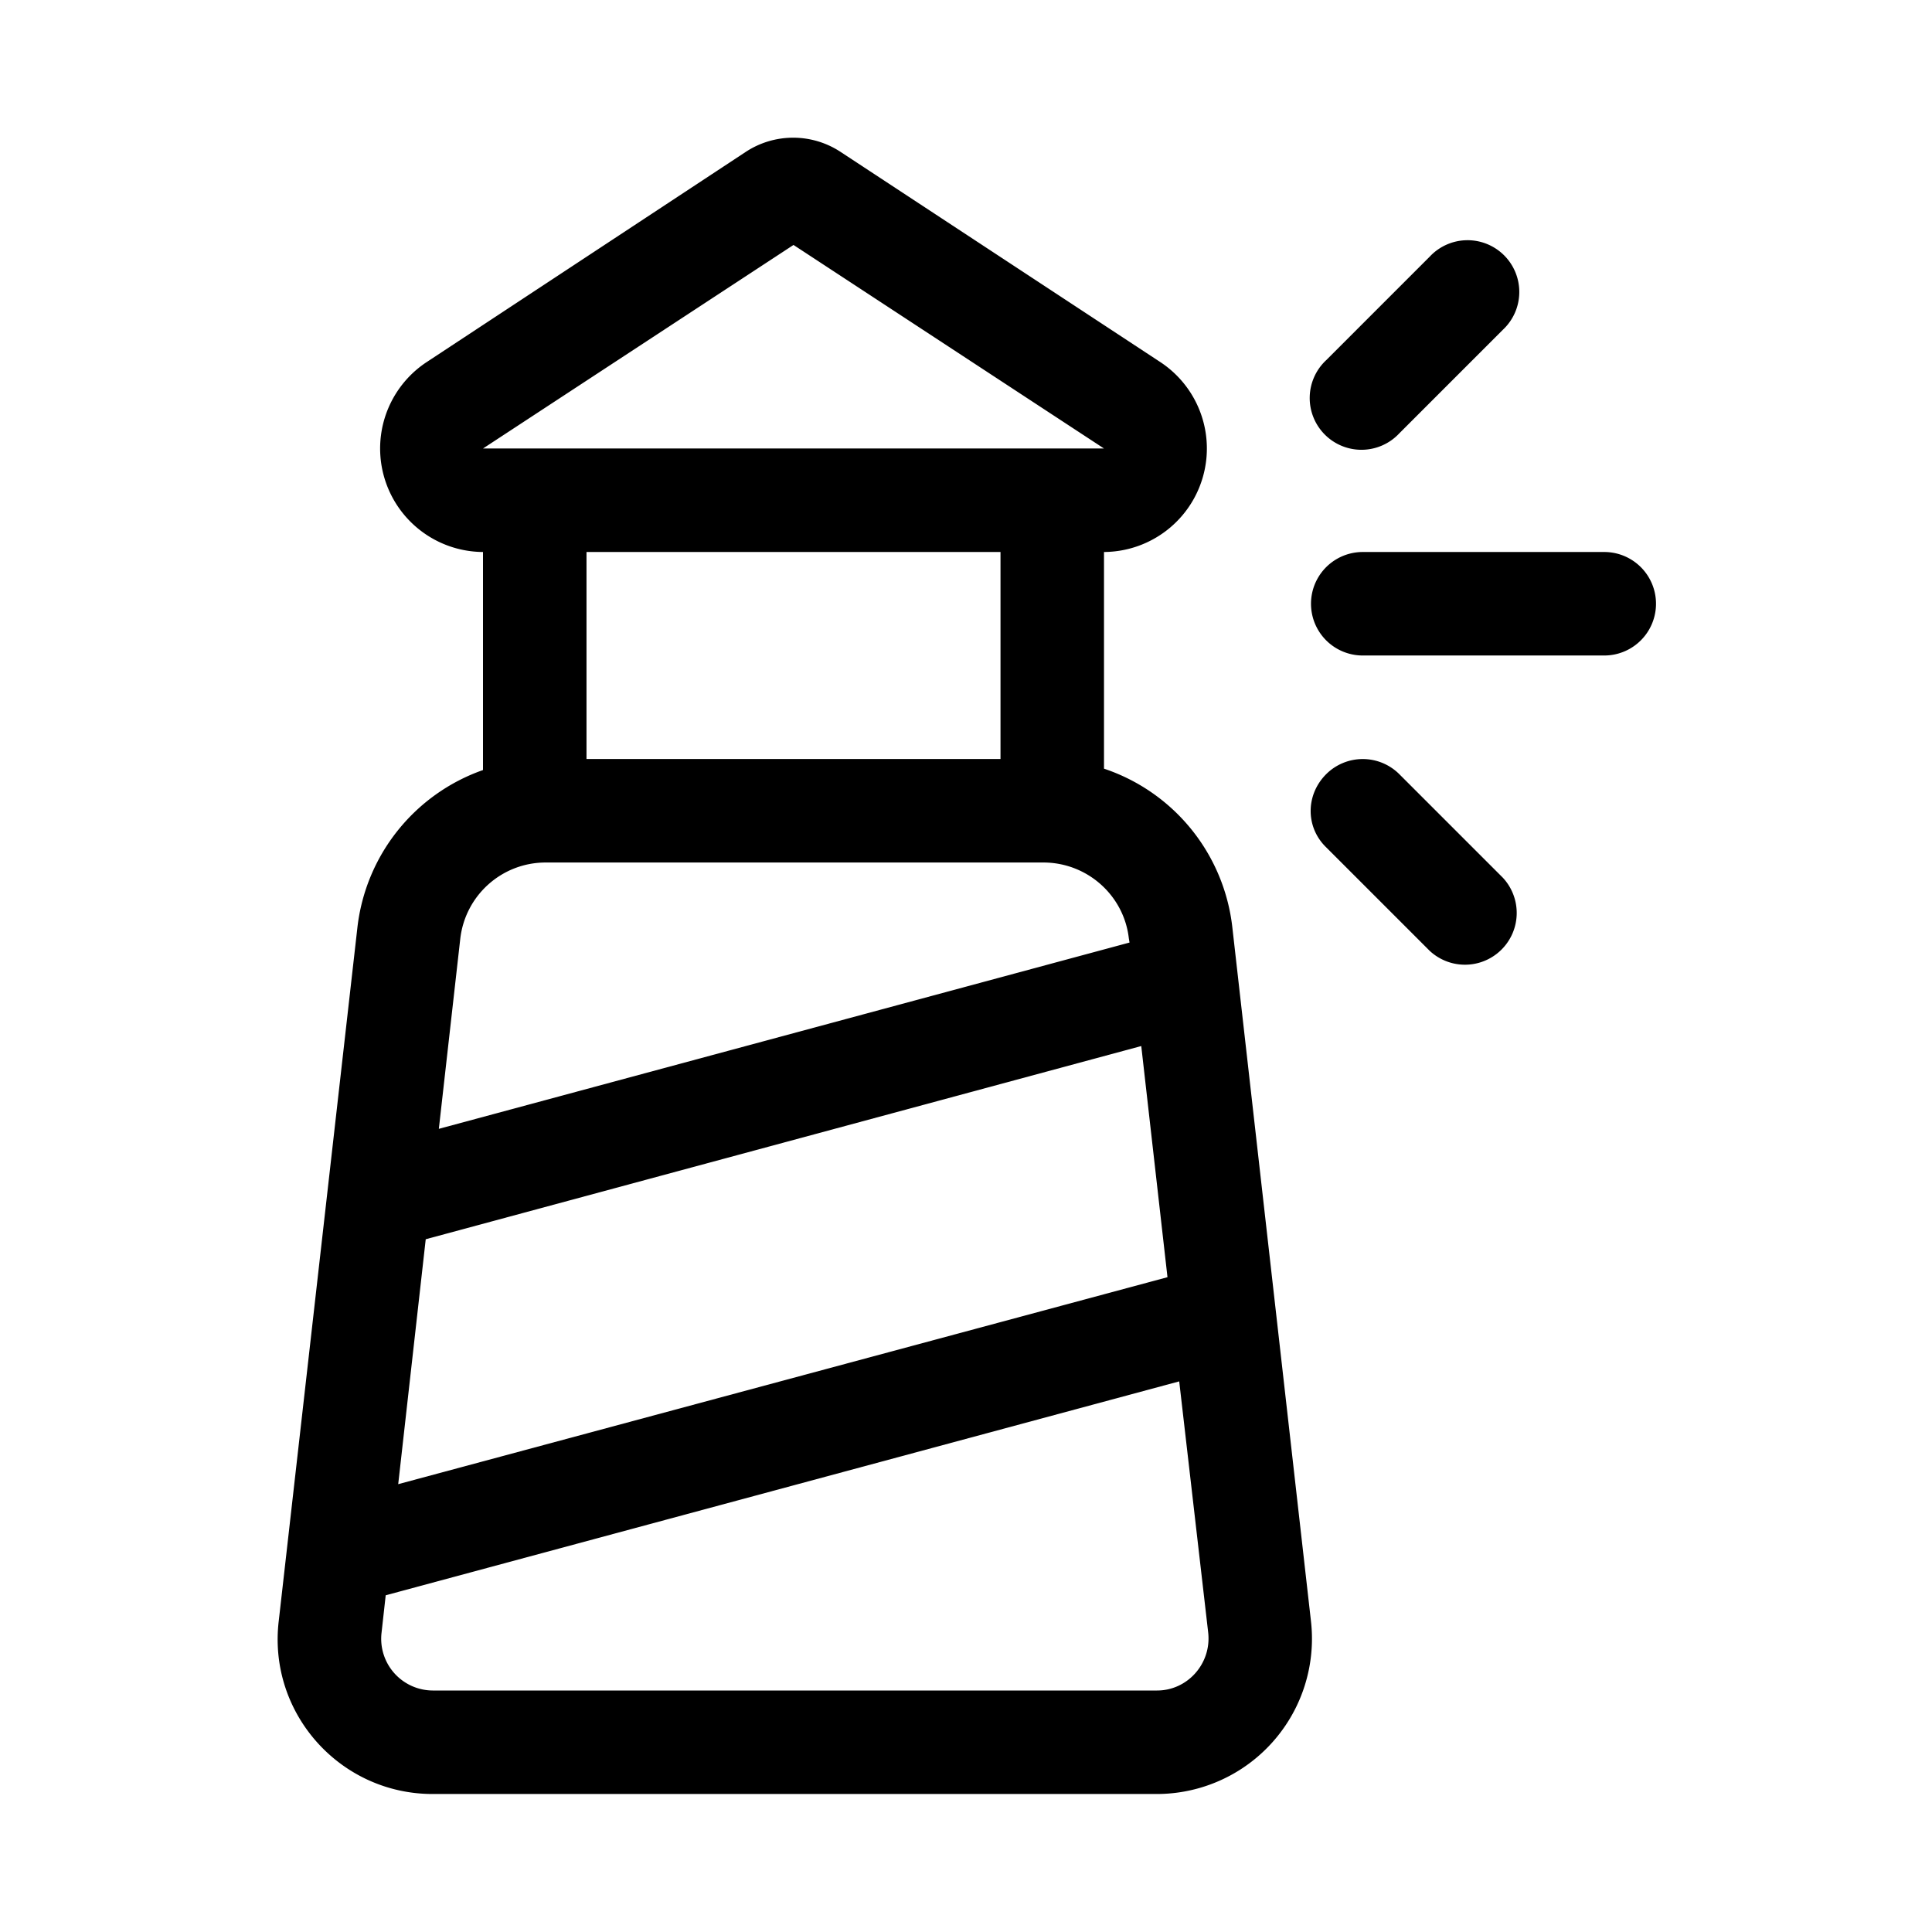
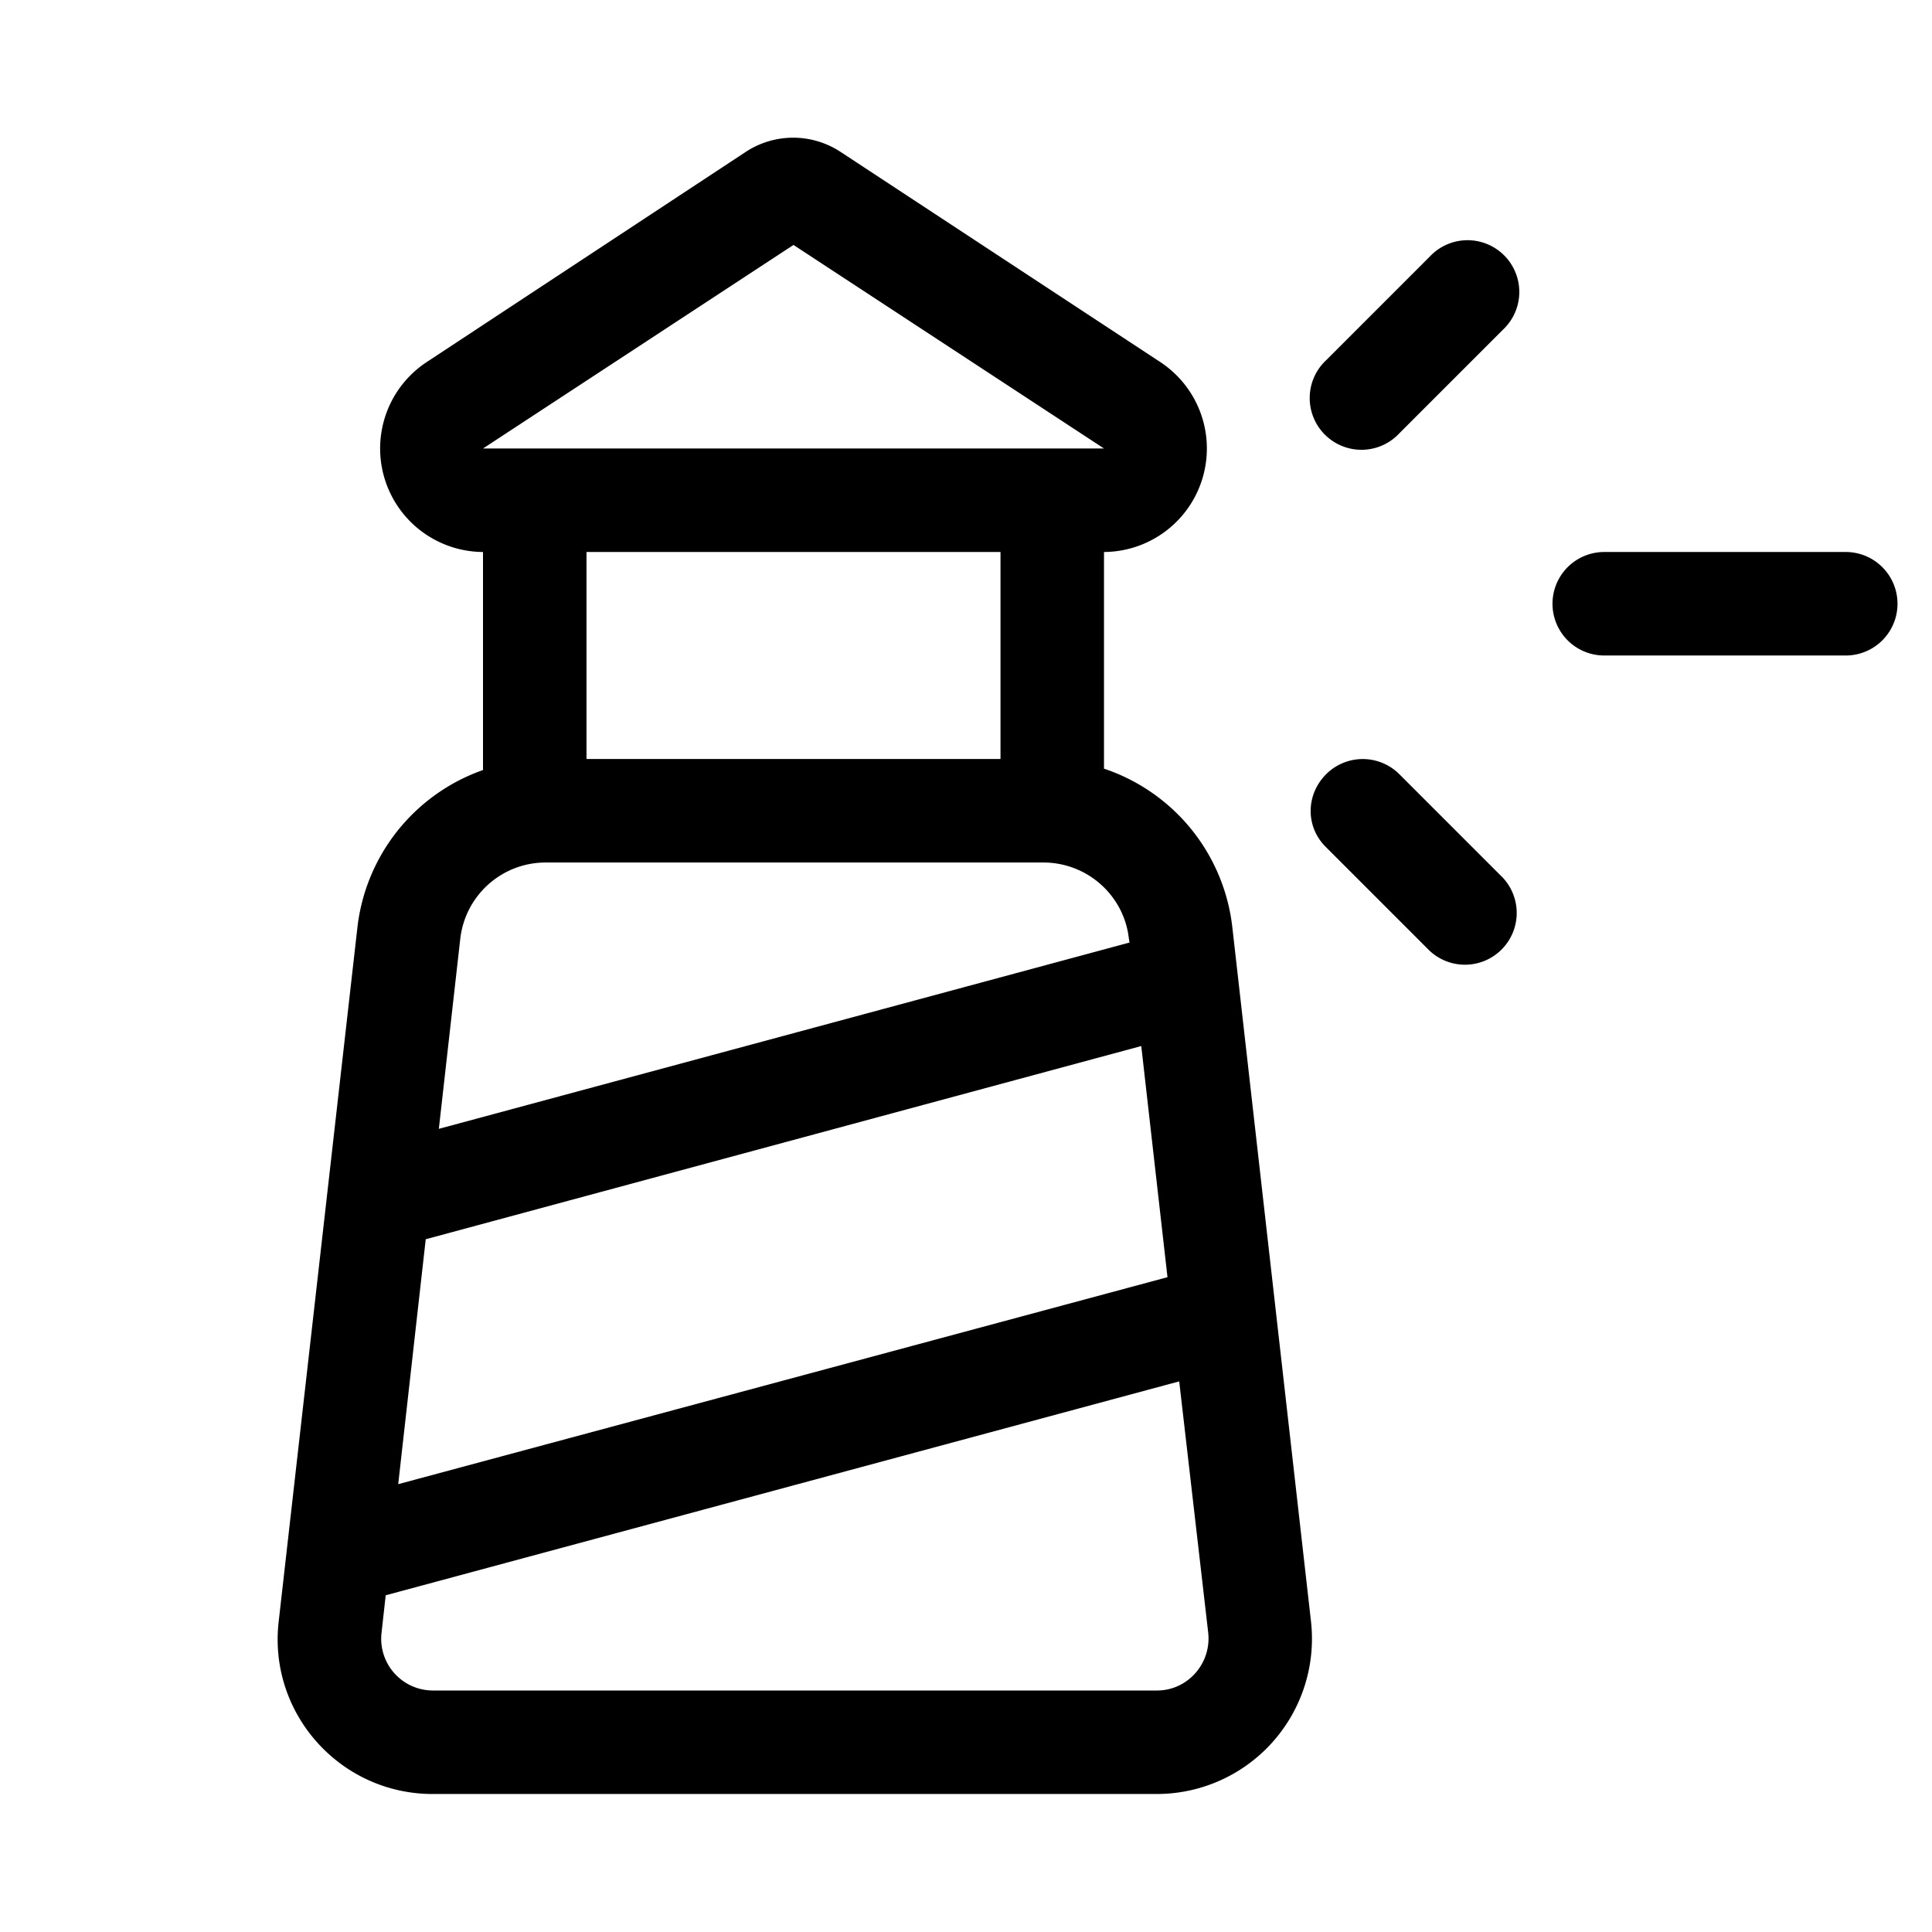
<svg xmlns="http://www.w3.org/2000/svg" width="28" height="28" viewBox="0 0 28 28">
-   <path d="M12.18 2.2a1.25 1.25 0 0 0-1.37 0L6.18 5.25A1.5 1.5 0 0 0 7 8v3.16a2.75 2.75 0 0 0-1.82 2.28L4.04 23.49C3.88 24.83 4.93 26 6.27 26h10.5A2.25 2.25 0 0 0 19 23.5l-1.14-10.06a2.75 2.75 0 0 0-1.86-2.3V8a1.5 1.5 0 0 0 .82-2.75L12.18 2.2ZM14.5 11h-6V8h6v3ZM7 6.5l4.5-2.95L16 6.5H7ZM5.77 21.52l.4-3.56 10.37-2.8.38 3.35-11.15 3Zm.59-5.16.31-2.75c.07-.63.6-1.11 1.24-1.11h7.21c.64 0 1.17.48 1.24 1.1l.01.06-10.01 2.7Zm-.77 6.76 11.5-3.1.42 3.64c.05.45-.3.84-.74.84H6.27a.75.75 0 0 1-.74-.84l.06-.54Zm13.63-17.9a.75.75 0 1 0 1.06 1.06l1.5-1.5a.75.75 0 1 0-1.06-1.06l-1.5 1.5Zm0 6c-.3.3-.3.77 0 1.06l1.5 1.5a.75.75 0 0 0 1.06-1.06l-1.5-1.5a.75.75 0 0 0-1.06 0ZM23.25 8h-3.5a.75.75 0 0 0 0 1.5h3.5a.75.75 0 1 0 0-1.5Z" />
+   <path d="M12.18 2.2a1.25 1.25 0 0 0-1.37 0L6.18 5.25A1.5 1.5 0 0 0 7 8v3.16a2.75 2.75 0 0 0-1.82 2.28L4.04 23.49C3.88 24.83 4.93 26 6.27 26h10.5A2.25 2.25 0 0 0 19 23.5l-1.14-10.06a2.75 2.75 0 0 0-1.86-2.3V8a1.5 1.5 0 0 0 .82-2.75L12.18 2.2ZM14.5 11h-6V8h6v3ZM7 6.5l4.5-2.95L16 6.5H7ZM5.77 21.52l.4-3.56 10.37-2.8.38 3.35-11.15 3Zm.59-5.16.31-2.75c.07-.63.6-1.11 1.24-1.11h7.21c.64 0 1.17.48 1.24 1.1l.01.06-10.01 2.7Zm-.77 6.76 11.5-3.1.42 3.64c.05.45-.3.84-.74.84H6.27a.75.75 0 0 1-.74-.84l.06-.54Zm13.63-17.9a.75.75 0 1 0 1.06 1.06l1.5-1.5a.75.75 0 1 0-1.06-1.06l-1.5 1.5Zm0 6c-.3.3-.3.77 0 1.06l1.5 1.5a.75.75 0 0 0 1.06-1.06l-1.5-1.5a.75.75 0 0 0-1.06 0ZM23.25 8a.75.75 0 0 0 0 1.5h3.5a.75.75 0 1 0 0-1.5Z" />
</svg>